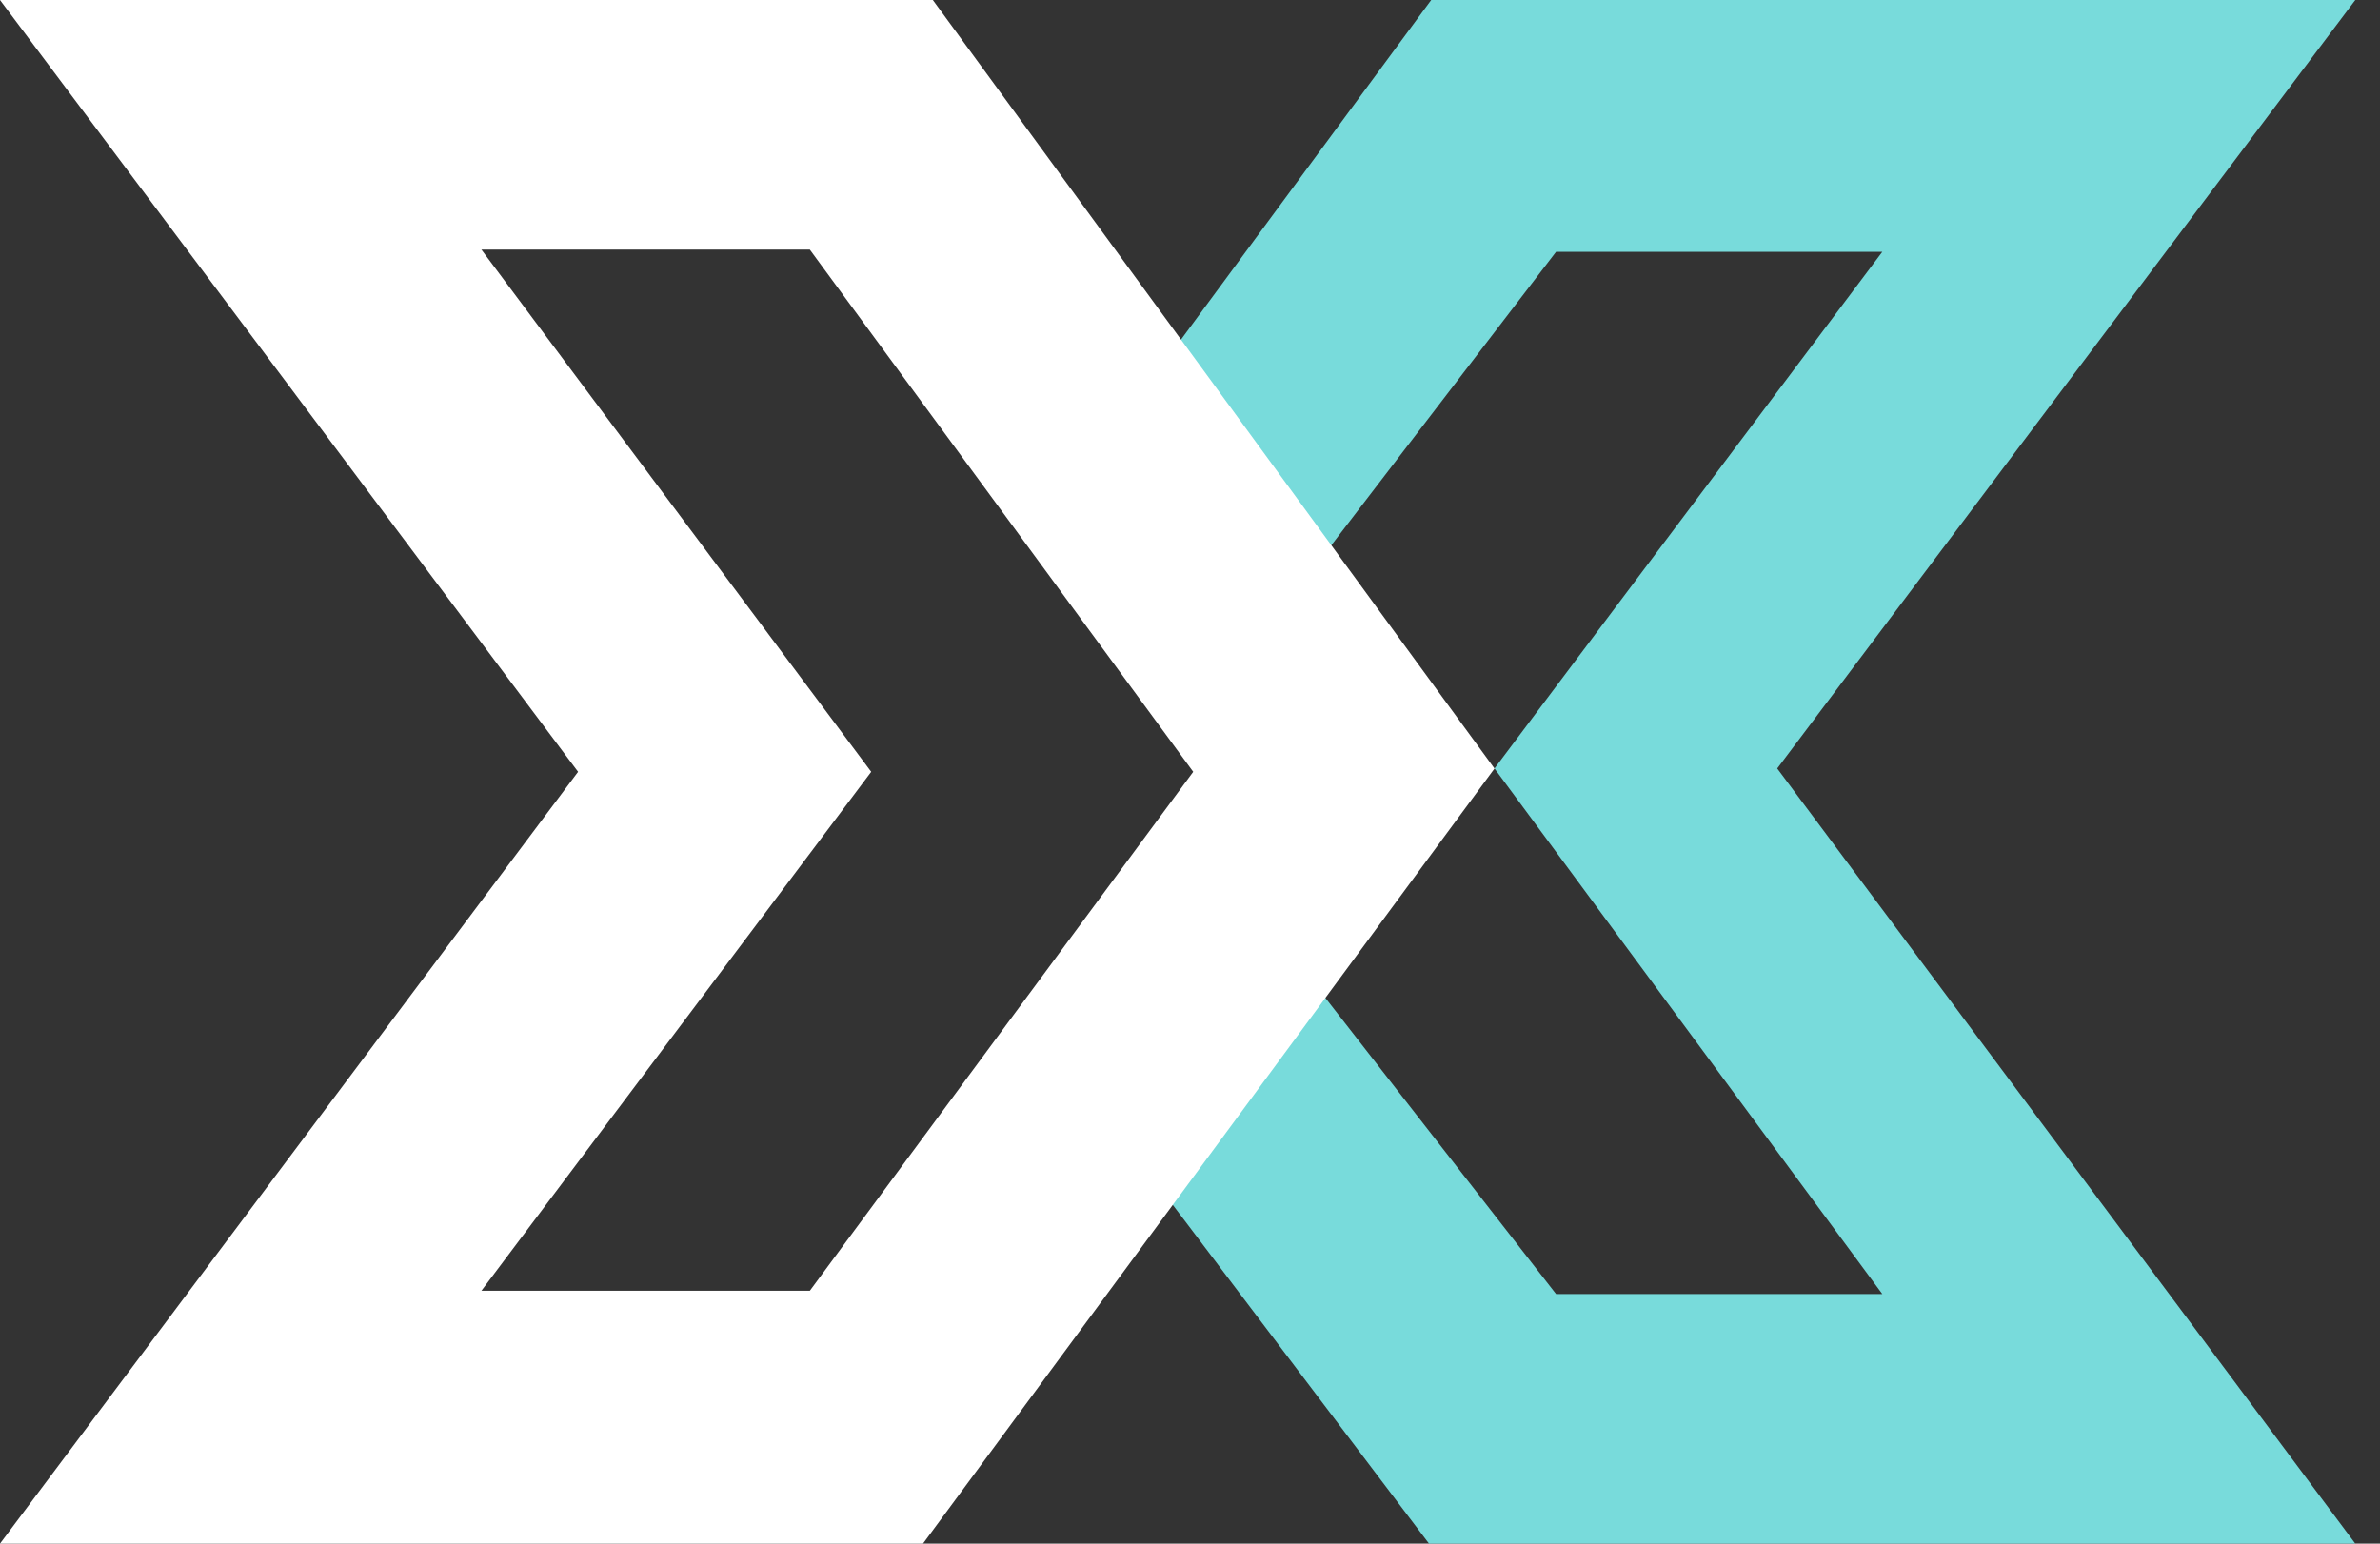
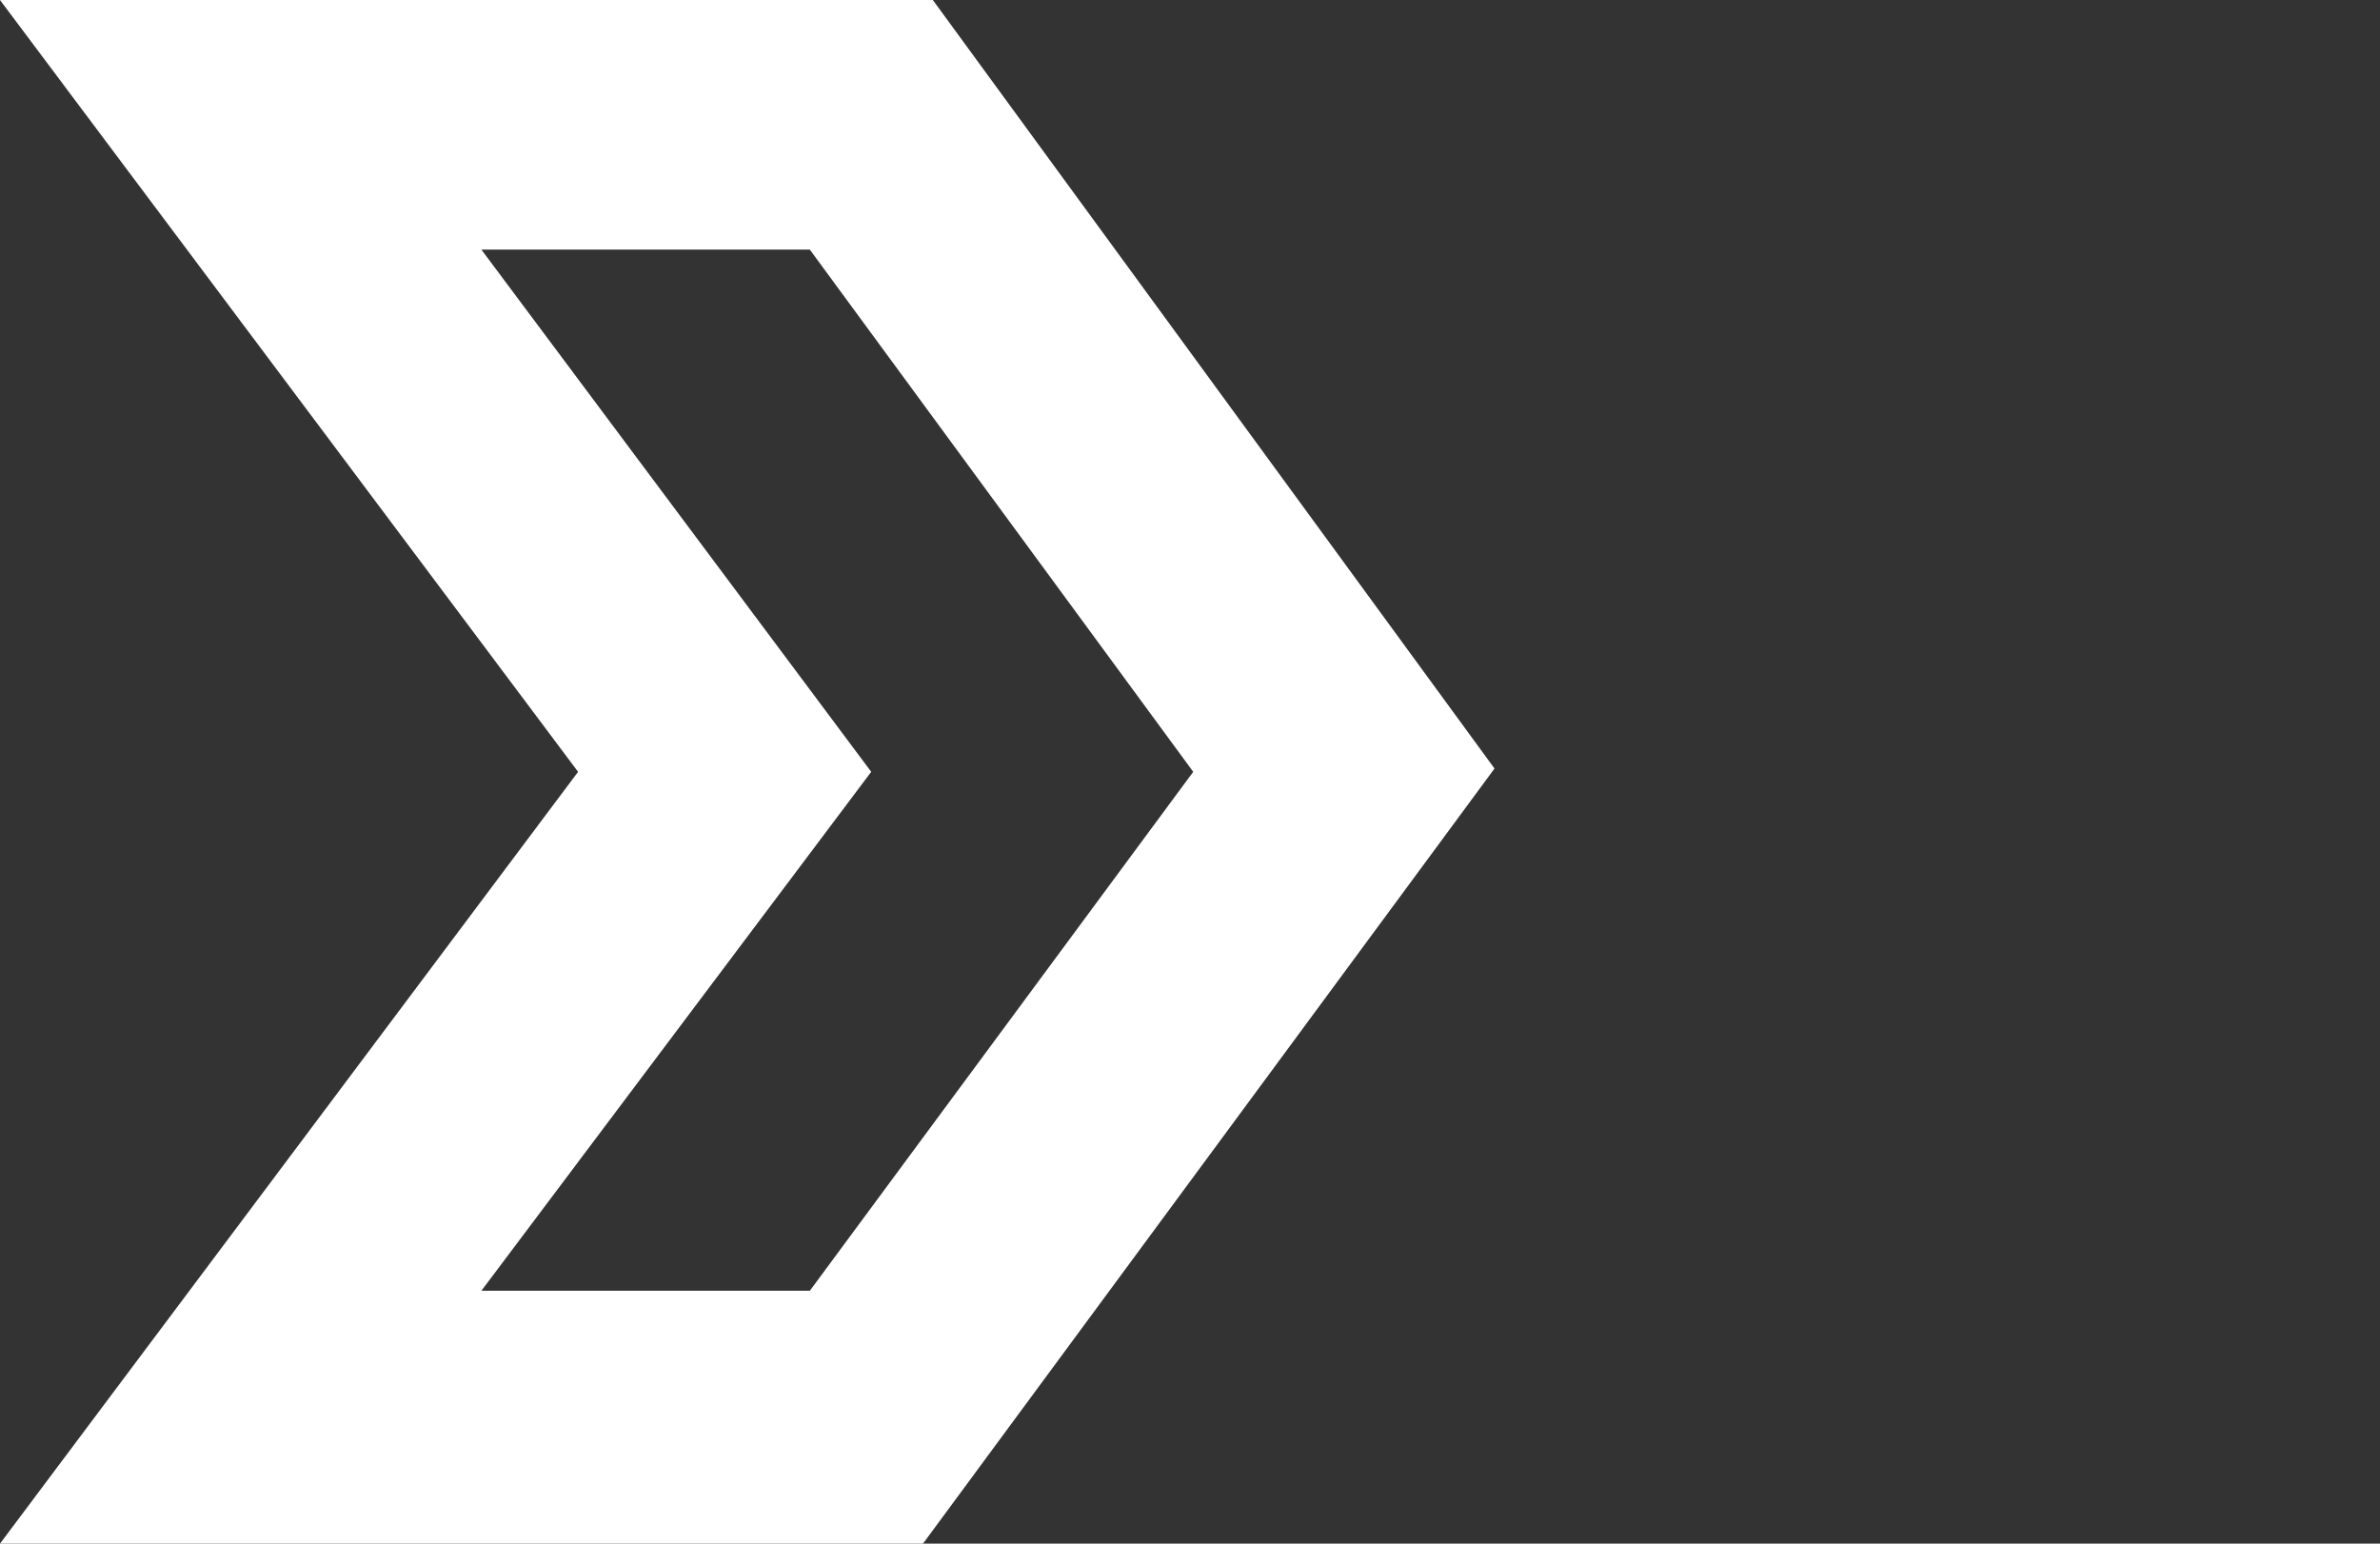
<svg xmlns="http://www.w3.org/2000/svg" width="37" height="24" viewBox="0 0 37 24" fill="none">
  <rect x="0" y="0" width="37" height="24" fill="#333333" stroke="none" />
-   <path d="M22.25 0L18.199 5.498L20.537 8.686L24.191 3.915H29.263L23.234 11.948L29.263 20.119H24.191L20.529 15.418L18.199 18.689L22.216 24H36.616L27.629 11.948L36.616 0H22.25Z" fill="#78DBDB" />
  <path d="M14.502 0H0L8.987 12L0 24H14.349L23.234 11.949L14.502 0ZM12.59 20.068H7.484L13.544 12L7.484 3.881H12.59L18.55 12L12.59 20.068Z" fill="white" />
</svg>